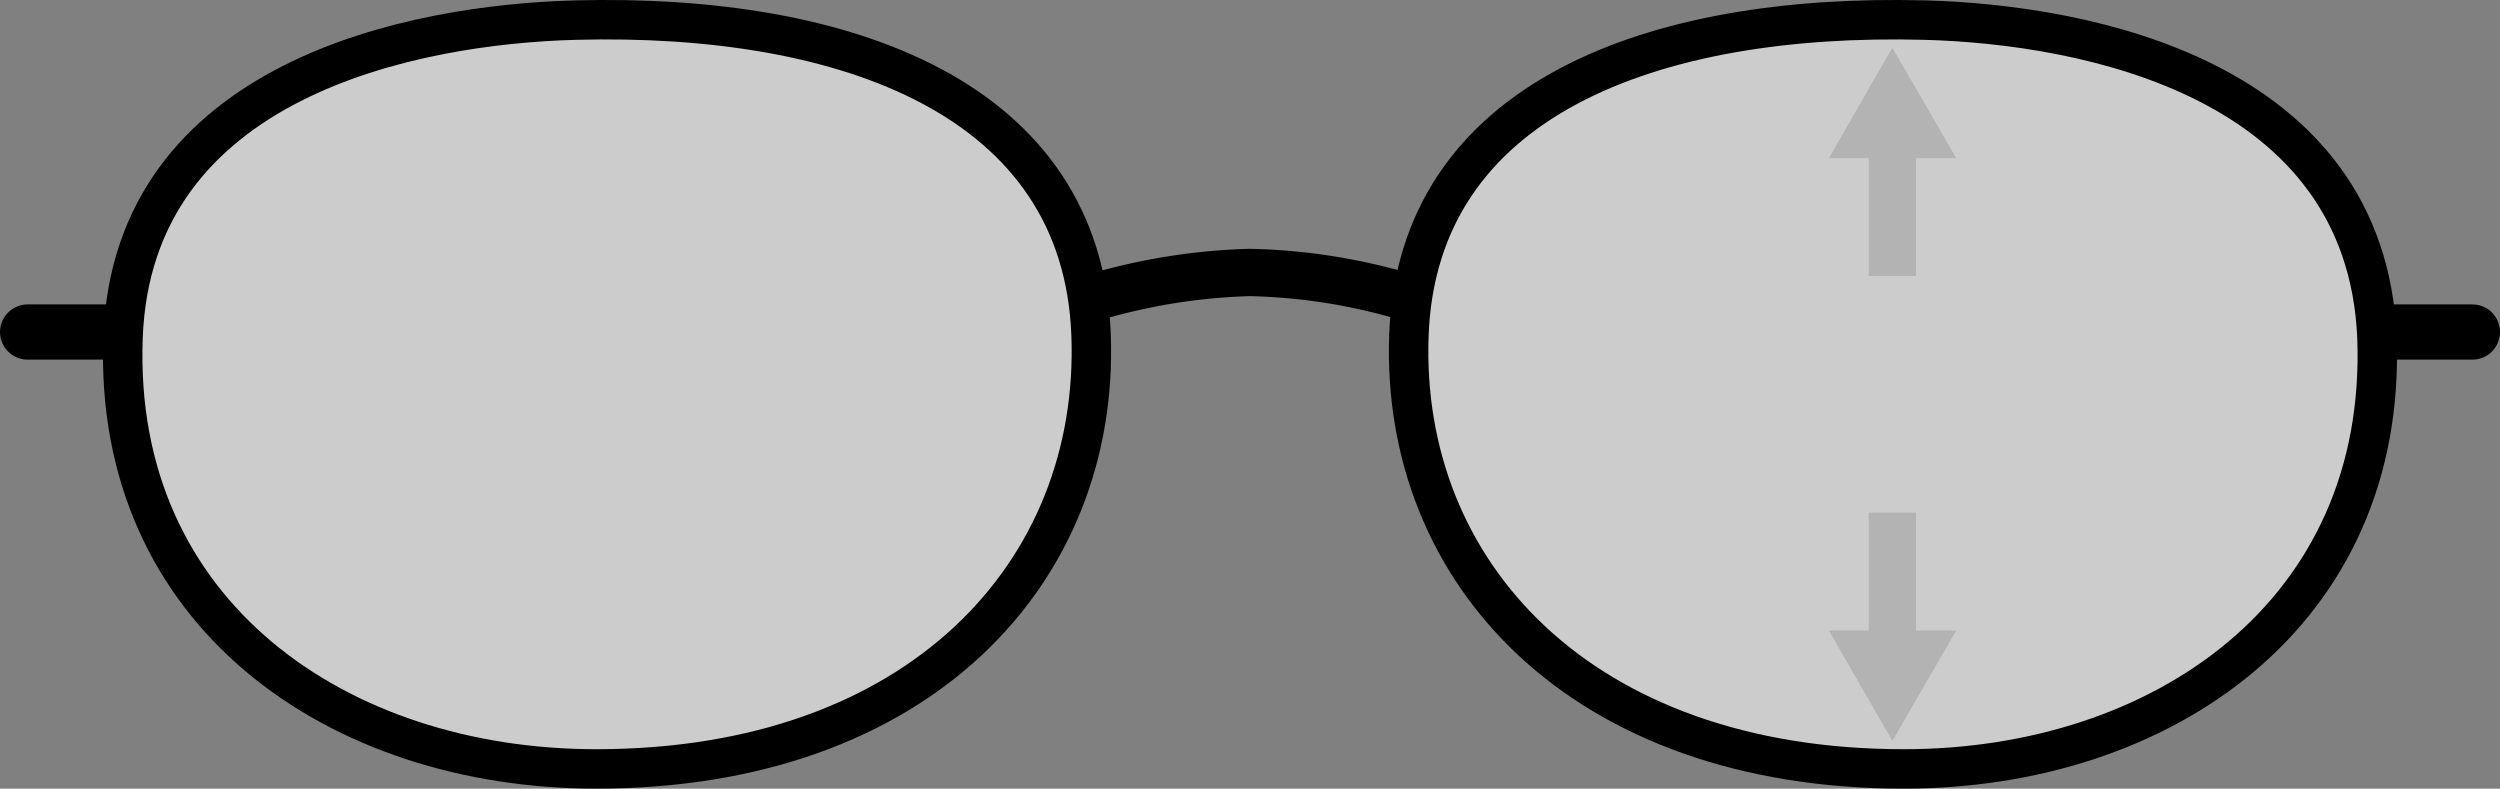
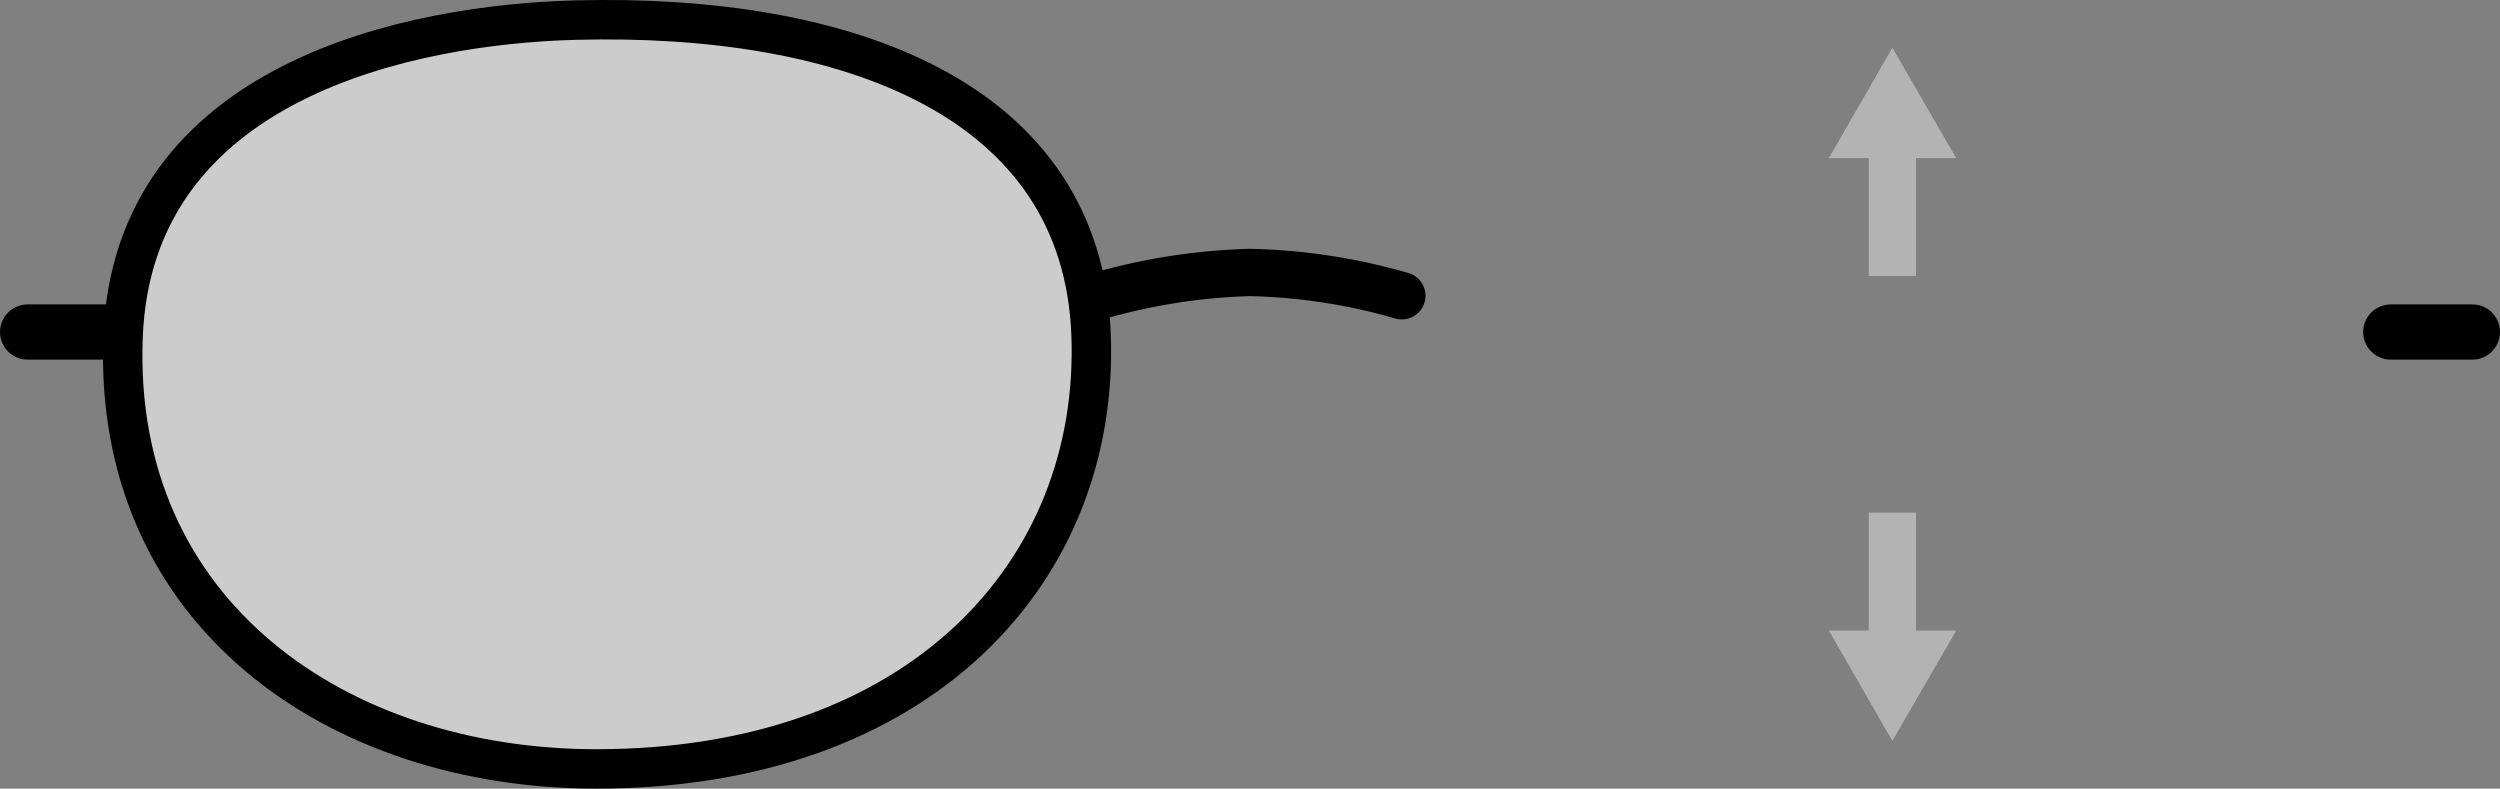
<svg xmlns="http://www.w3.org/2000/svg" viewBox="0 0 63.4 20">
  <rect x="0" y="0" width="63.4" height="20" fill="#808080" stroke="none" />
  <path d="M3.12,8.56c-.26,7,5.45,10.94,12,10.94,8.21,0,12.77-5,12.55-11S21.47.33,14.59.51C10.48.62,3.36,2,3.12,8.56Z" style="fill:#fff;fill-opacity:0.6;stroke:#000;stroke-linecap:round;stroke-linejoin:round" />
-   <path d="M60.28,8.56c.26,7-5.45,10.94-12,10.94-8.21,0-12.77-5-12.55-11S41.93.33,48.81.51C52.92.62,60,2,60.28,8.56Z" style="fill:#fff;fill-opacity:0.6;stroke:#000;stroke-linecap:round;stroke-linejoin:round" />
  <line x1="47.99" y1="13" x2="47.99" y2="16.47" style="fill:none;stroke:#b3b3b3;stroke-linejoin:round;stroke-width:1.2px" />
  <polygon points="46.38 15.99 47.99 18.79 49.61 15.99 46.38 15.99" style="fill:#b3b3b3" />
  <line x1="47.99" y1="7" x2="47.99" y2="3.53" style="fill:none;stroke:#b3b3b3;stroke-linejoin:round;stroke-width:1.2px" />
  <polygon points="49.61 4.01 47.99 1.21 46.38 4.01 49.61 4.01" style="fill:#b3b3b3" />
  <line x1="60.63" y1="8.42" x2="62.7" y2="8.42" style="fill:none;stroke:#000;stroke-linecap:round;stroke-linejoin:round;stroke-width:1.4px" />
  <line x1="0.7" y1="8.42" x2="2.77" y2="8.42" style="fill:none;stroke:#000;stroke-linecap:round;stroke-linejoin:round;stroke-width:1.4px" />
  <path d="M27.85,7.51a15.31,15.31,0,0,1,3.85-.6,15,15,0,0,1,3.85.59" style="fill:none;stroke:#000;stroke-linecap:round;stroke-linejoin:round;stroke-width:1.2px" />
</svg>